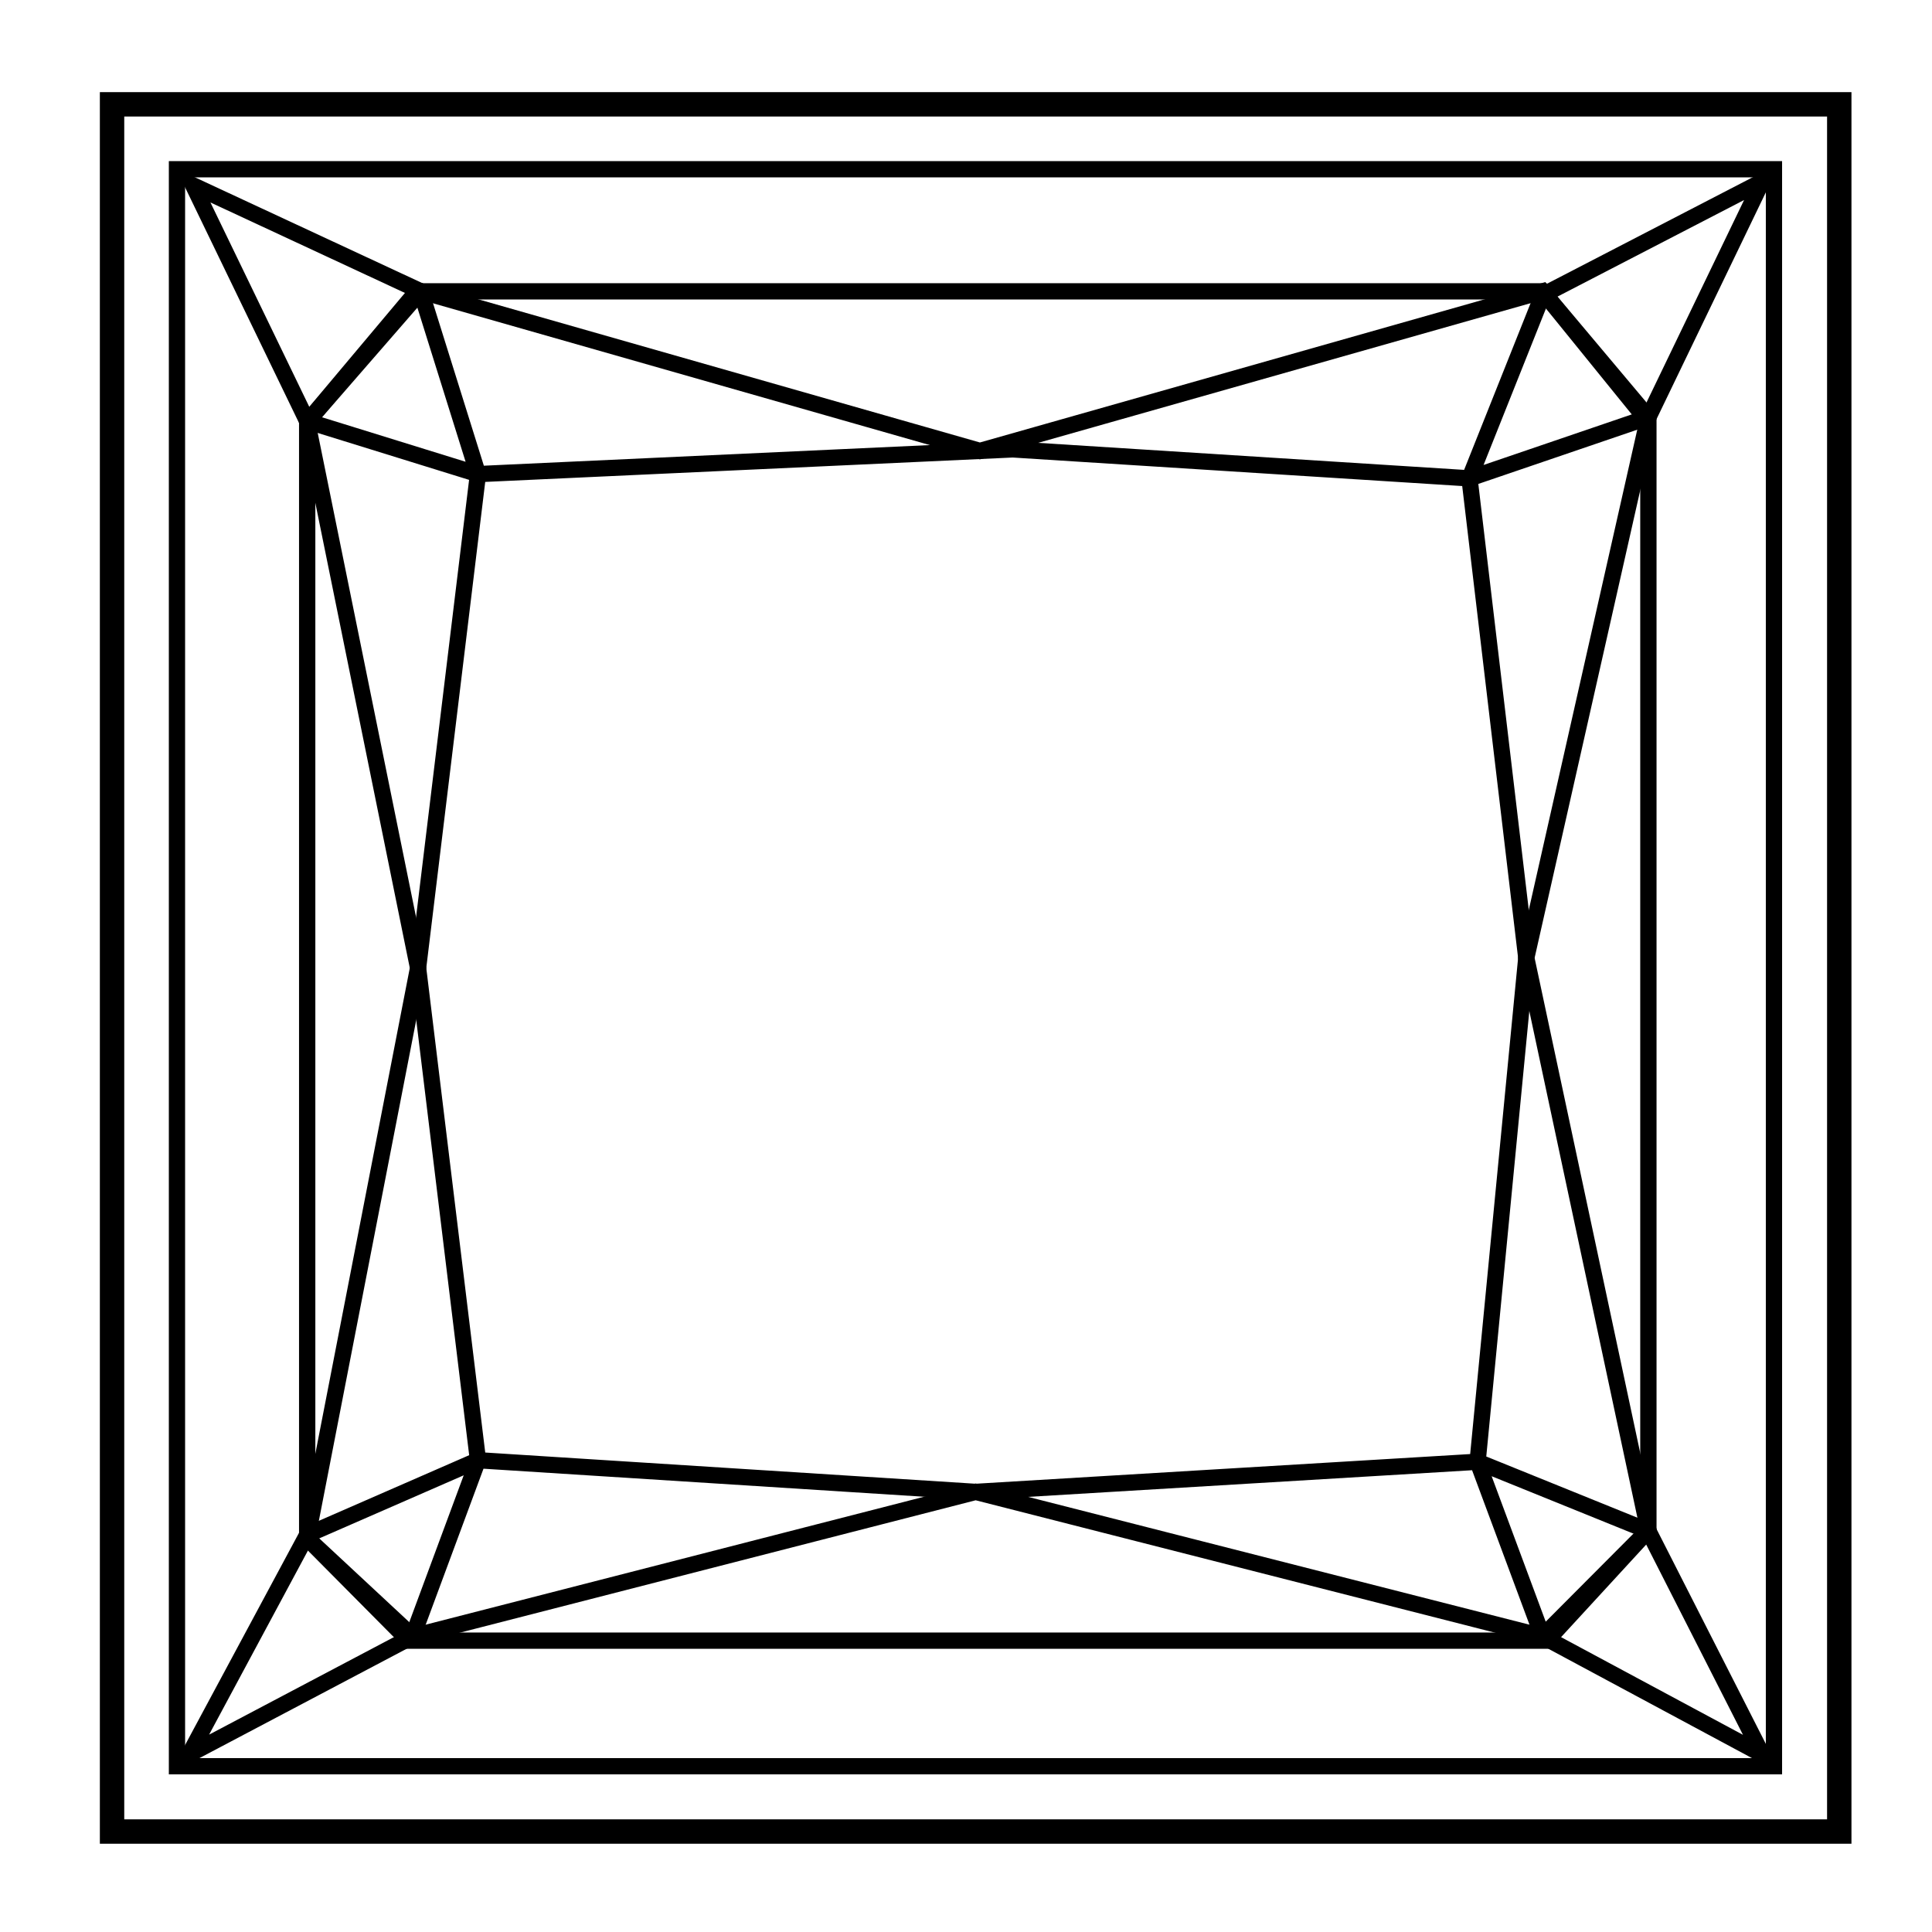
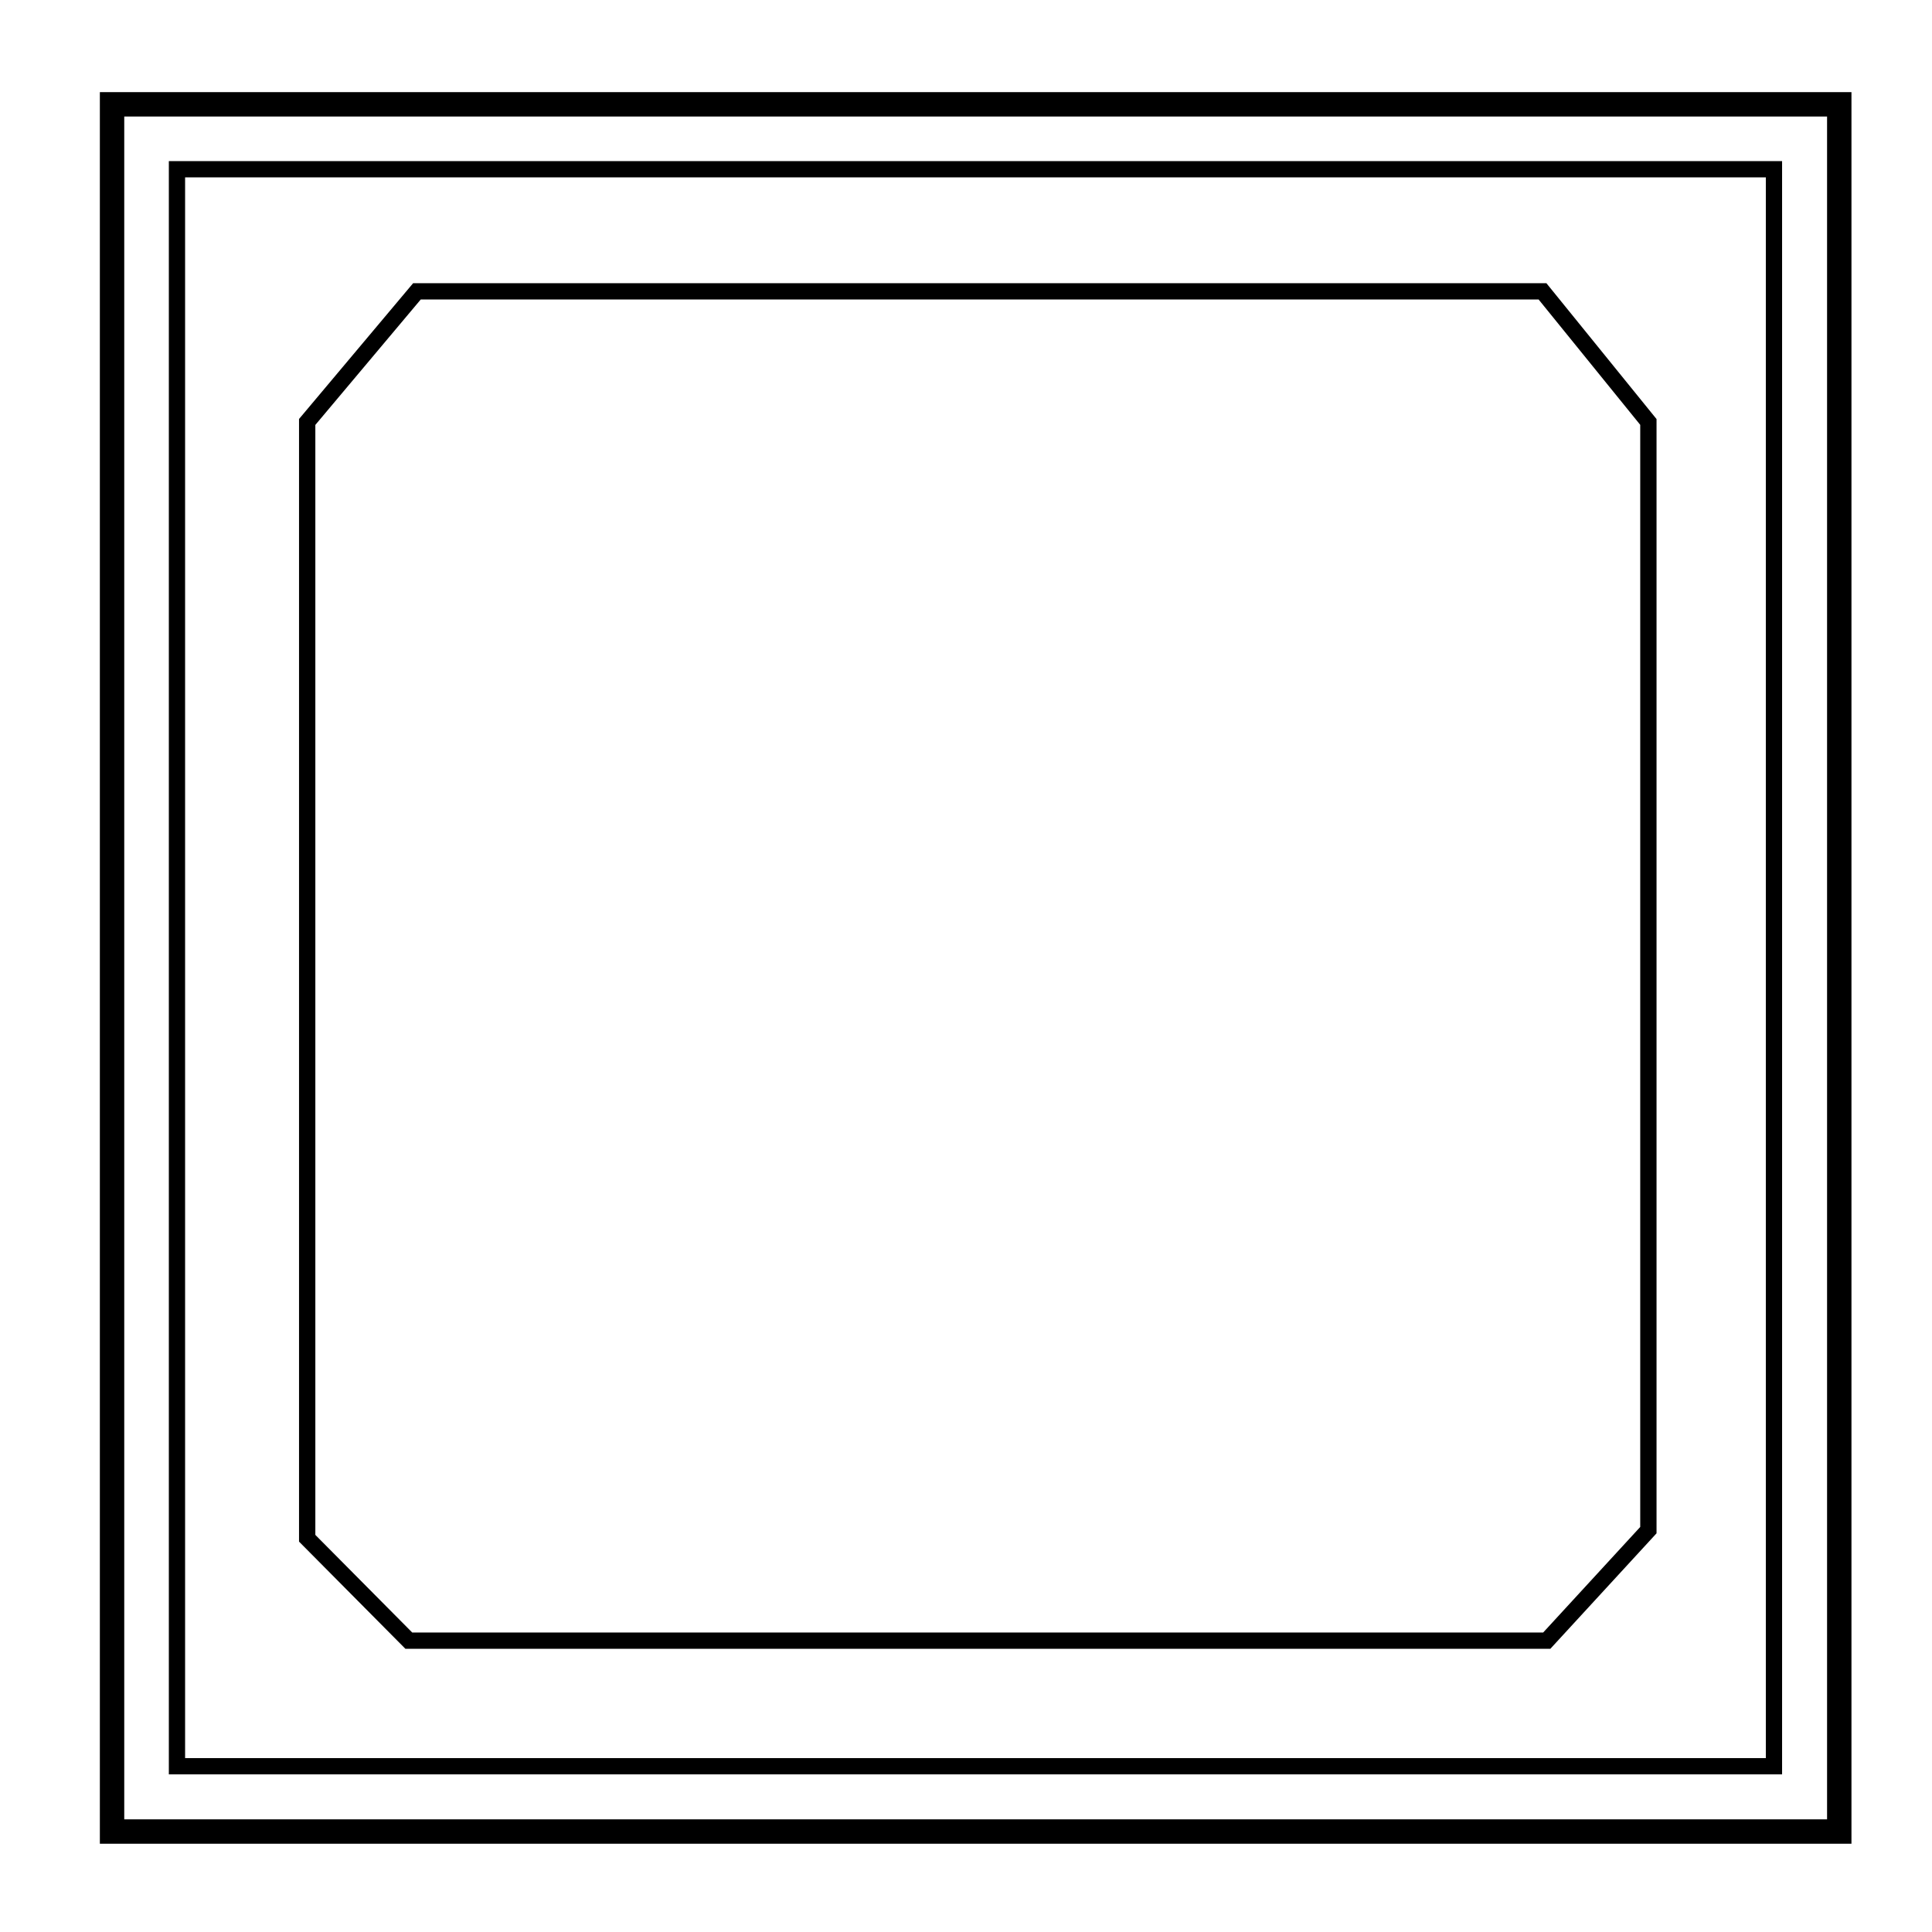
<svg xmlns="http://www.w3.org/2000/svg" version="1.1" id="princess" x="0px" y="0px" viewBox="0 0 500 500" style="enable-background:new 0 0 500 500;" xml:space="preserve">
  <style type="text/css">
	.st0{fill:none;stroke:#000000;stroke-width:6.311;stroke-miterlimit:10;}
	.st1{fill:none;stroke:#000000;stroke-width:4.207;stroke-miterlimit:10;}
	.st2{fill:none;stroke:#000000;stroke-width:4.22;stroke-miterlimit:10;}
</style>
  <g>
    <rect x="29" y="27" class="st0" width="447" height="447" />
    <rect x="45.8" y="43.8" class="st1" width="413.3" height="413.3" />
-     <polygon class="st1" points="50,48 108.9,75.4 123.7,122.7 108.2,250.5 123.7,377.9 106.8,423.5 49,454 79.5,397.2 123.7,377.9    252.5,386.1 382.4,378.3 426.6,396.2 456,454 399.2,423.5 382.4,378.3 395,247.9 380.3,123.8 399.2,76.4 456,47 426.6,108    380.3,123.8 262.1,116.3 123.7,122.7 79.5,109  " />
    <polygon class="st2" points="426.6,109.2 426.6,396 400.3,424.6 105.8,424.6 79.5,398.1 79.5,109.2 107.9,75.4 399.2,75.4  " />
-     <polygon class="st1" points="108.9,75.4 253.6,116.7 399.2,75.4 426.6,108 395,247.9 426.6,396 399.2,423.5 252.5,386.1    106.8,423.5 79.5,398.1 108.2,250.5 79.5,109.2  " />
  </g>
</svg>